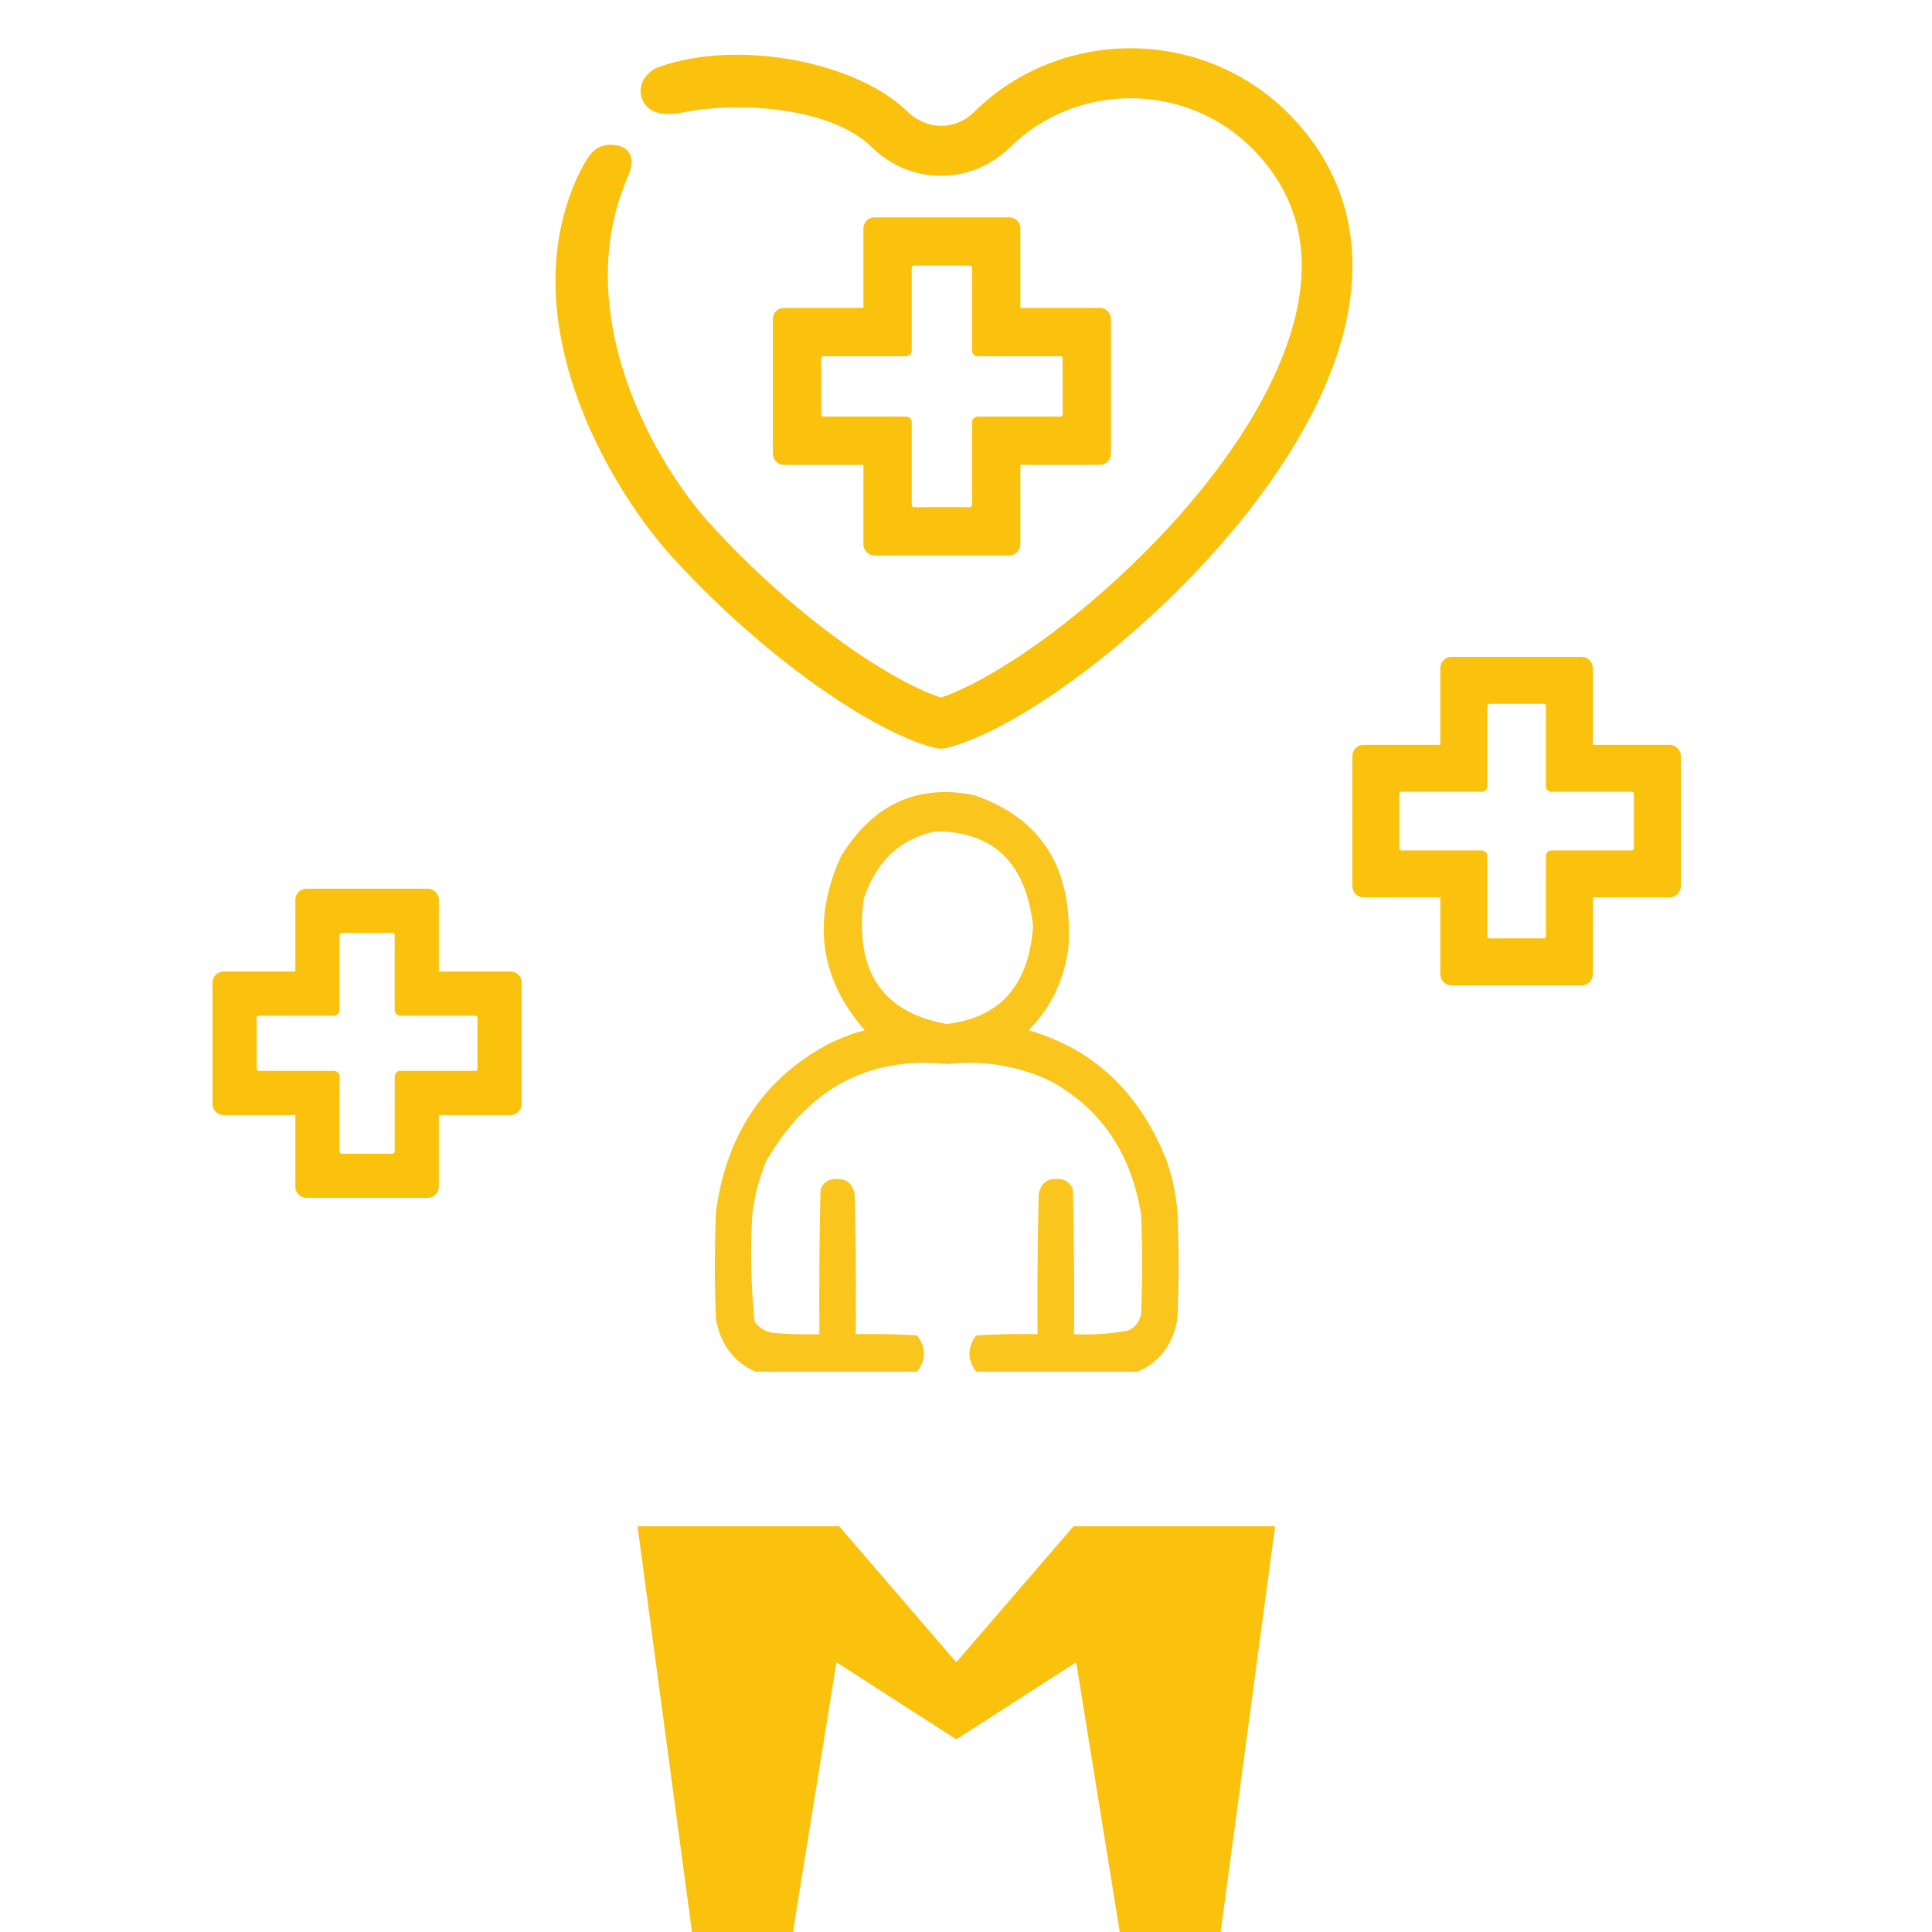
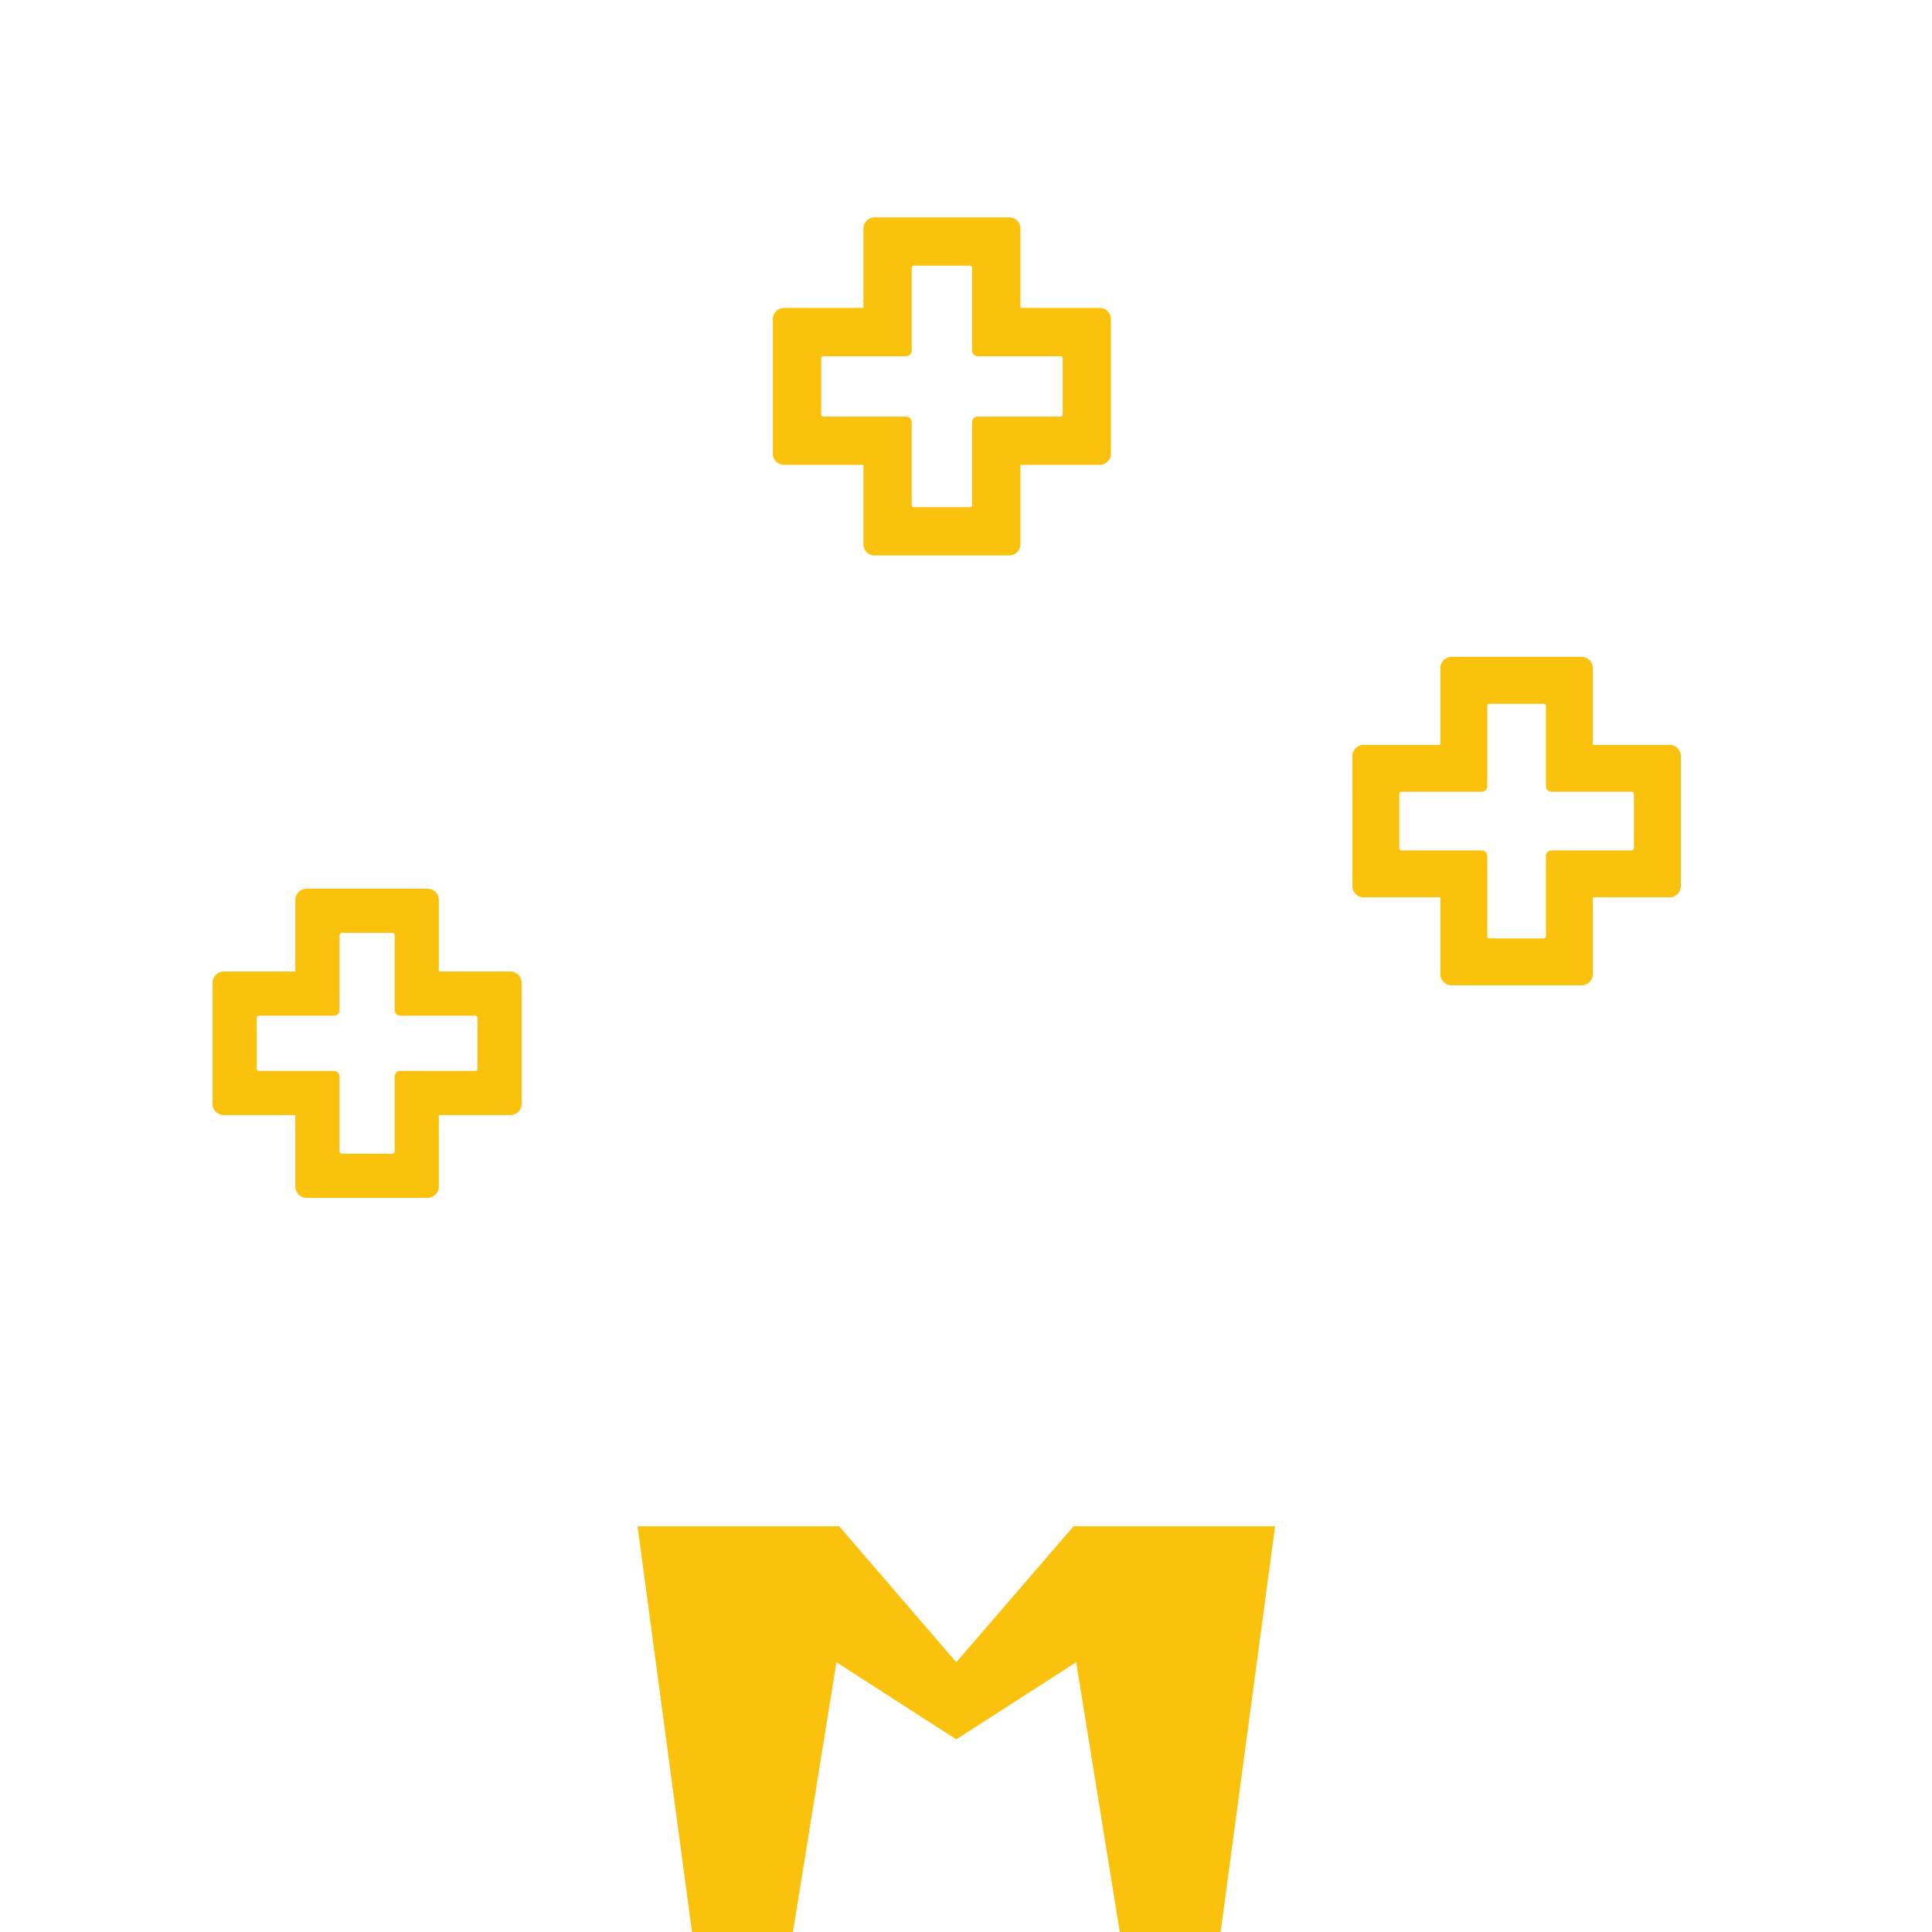
<svg xmlns="http://www.w3.org/2000/svg" width="172" height="172" fill="none">
  <g fill="#FAC10D">
    <path d="M95.572 135.88l-10.438 12.104-10.422-12.104H56.758L61.604 172h8.99l3.872-24.016 10.668 6.866 10.675-6.866L99.69 172h8.981l4.847-36.12H95.572zM39.07 80.12a1 1 0 00-1-1H27.294a1 1 0 00-1 1v6.371h-6.372a1 1 0 00-1 1V98.27a1 1 0 001 1h6.372v6.371a1 1 0 001 1H38.07a1 1 0 001-1V99.27h6.372a1 1 0 001-1V87.49a1 1 0 00-1-1H39.07v-6.37zm3.24 10.303c.11 0 .2.09.2.2v4.514a.2.2 0 01-.2.2h-6.67a.5.5 0 00-.5.5v6.671a.2.2 0 01-.2.2h-4.515a.2.2 0 01-.2-.2v-6.67a.5.5 0 00-.5-.5h-6.672a.2.2 0 01-.2-.2v-4.515c0-.11.09-.2.2-.2h6.672a.5.5 0 00.5-.5V83.25c0-.11.09-.2.2-.2h4.514c.11 0 .2.09.2.2v6.672a.5.5 0 00.5.5h6.671zm99.496-30.943a1 1 0 00-1-1h-11.575a1 1 0 00-1 1v6.833h-6.832a1 1 0 00-1 1l-.001 11.575a1 1 0 001 1h6.833v6.832a1 1 0 001 1h11.575a1 1 0 001-1v-6.832h6.832a1 1 0 001-1V67.313a1 1 0 00-1-1h-6.832V59.48zm3.455 11.01a.2.2 0 01.2.2v4.821a.2.2 0 01-.199.2h-7.133a.5.5 0 00-.5.5v7.132a.2.2 0 01-.2.2h-4.821a.2.2 0 01-.2-.2v-7.132a.5.5 0 00-.5-.5h-7.132a.2.2 0 01-.2-.2V70.69a.2.2 0 01.2-.2h7.132a.5.5 0 00.5-.5v-7.132a.2.2 0 01.2-.2h4.821a.2.2 0 01.2.2v7.133a.5.5 0 00.5.5h7.132zM90.842 20.35a1 1 0 00-1-1H77.867a1 1 0 00-1 1v7.062h-7.062a1 1 0 00-1 1v11.975a1 1 0 001 1h7.062v7.063a1 1 0 001 1h11.975a1 1 0 001-1v-7.063h7.063a1 1 0 001-1V28.412a1 1 0 00-1-1h-7.063V20.35zm3.563 11.362c.11 0 .2.09.2.2v4.975a.2.2 0 01-.2.2h-7.363a.5.5 0 00-.5.5v7.362a.2.2 0 01-.2.2h-4.975a.2.2 0 01-.2-.2v-7.362a.5.5 0 00-.5-.5h-7.362a.2.2 0 01-.2-.2v-4.975c0-.11.09-.2.2-.2h7.362a.5.5 0 00.5-.5v-7.363c0-.11.09-.2.2-.2h4.975c.11 0 .2.09.2.2v7.363a.5.5 0 00.5.5h7.363z" />
-     <path d="M83.19 66.574a2.287 2.287 0 001.166 0c4.937-1.3 12.554-6.38 19.405-12.94 4.711-4.51 13.023-13.586 15.762-23.683 2.117-7.804.398-14.72-4.972-19.998-7.667-7.537-20.144-7.538-27.812 0-1.927 1.894-4.495 1.413-5.933 0-4.61-4.532-15.35-6.52-22.327-3.921-1.744.866-1.744 2.598-.872 3.464.872.866 2.264.689 3.488.457 4.979-.942 12.972-.337 16.524 3.154 3.45 3.392 8.857 3.392 12.308 0 5.91-5.81 15.526-5.81 21.436 0 4.22 4.148 5.497 9.428 3.797 15.694-1.822 6.717-6.988 14.402-14.545 21.64-6.778 6.49-13.307 10.492-16.845 11.658-4.58-1.492-13.067-7.232-20.556-15.473-5.025-5.529-12.585-18.798-7.308-30.911.796-1.826-.062-2.593-.916-2.755-1.98-.377-2.616.865-3.489 2.597-6.077 12.958 2.767 27.897 8.35 34.041 7.498 8.25 17.313 15.39 23.34 16.976z" />
-     <path opacity=".936" fill-rule="evenodd" clip-rule="evenodd" d="M101.278 122.12H86.911c-.802-1.077-.802-2.154 0-3.23 1.82-.111 3.641-.148 5.464-.111-.034-4.158 0-8.315.1-12.472.181-.905.687-1.35 1.519-1.336.702-.078 1.208.219 1.517.891.101 4.305.135 8.611.101 12.917a20.587 20.587 0 004.857-.334c.592-.281.963-.763 1.113-1.448a98.017 98.017 0 000-8.908c-.896-5.498-3.628-9.47-8.195-11.915-2.883-1.312-5.885-1.794-9.005-1.448-7.047-.724-12.444 2.171-16.188 8.686a18.184 18.184 0 00-1.215 4.677 59.005 59.005 0 00.203 9.576c.444.597 1.017.931 1.72 1.003a36.93 36.93 0 004.047.111c-.034-4.306 0-8.612.101-12.917.31-.672.815-.969 1.518-.891.831-.014 1.337.431 1.517 1.336.102 4.157.135 8.314.102 12.472 1.822-.037 3.643 0 5.463.111.802 1.076.802 2.153 0 3.23H67.283c-1.943-.841-3.123-2.4-3.541-4.677a113.284 113.284 0 010-9.577c.928-6.812 4.2-11.75 9.814-14.81a16.35 16.35 0 013.44-1.337c-4.02-4.587-4.728-9.746-2.125-15.478 2.85-4.635 6.796-6.454 11.838-5.456 6.093 2.086 8.892 6.651 8.397 13.696-.412 2.877-1.593 5.29-3.54 7.239 5.757 1.66 9.838 5.483 12.242 11.469.543 1.505.88 3.064 1.011 4.677.135 3.192.135 6.384 0 9.577-.417 2.277-1.598 3.836-3.541 4.677zm-18.01-48.106c5.196.003 8.096 2.824 8.702 8.463-.373 5.236-2.936 8.131-7.69 8.686-5.767-1.041-8.228-4.753-7.385-11.136 1.108-3.337 3.232-5.341 6.374-6.013z" />
  </g>
</svg>